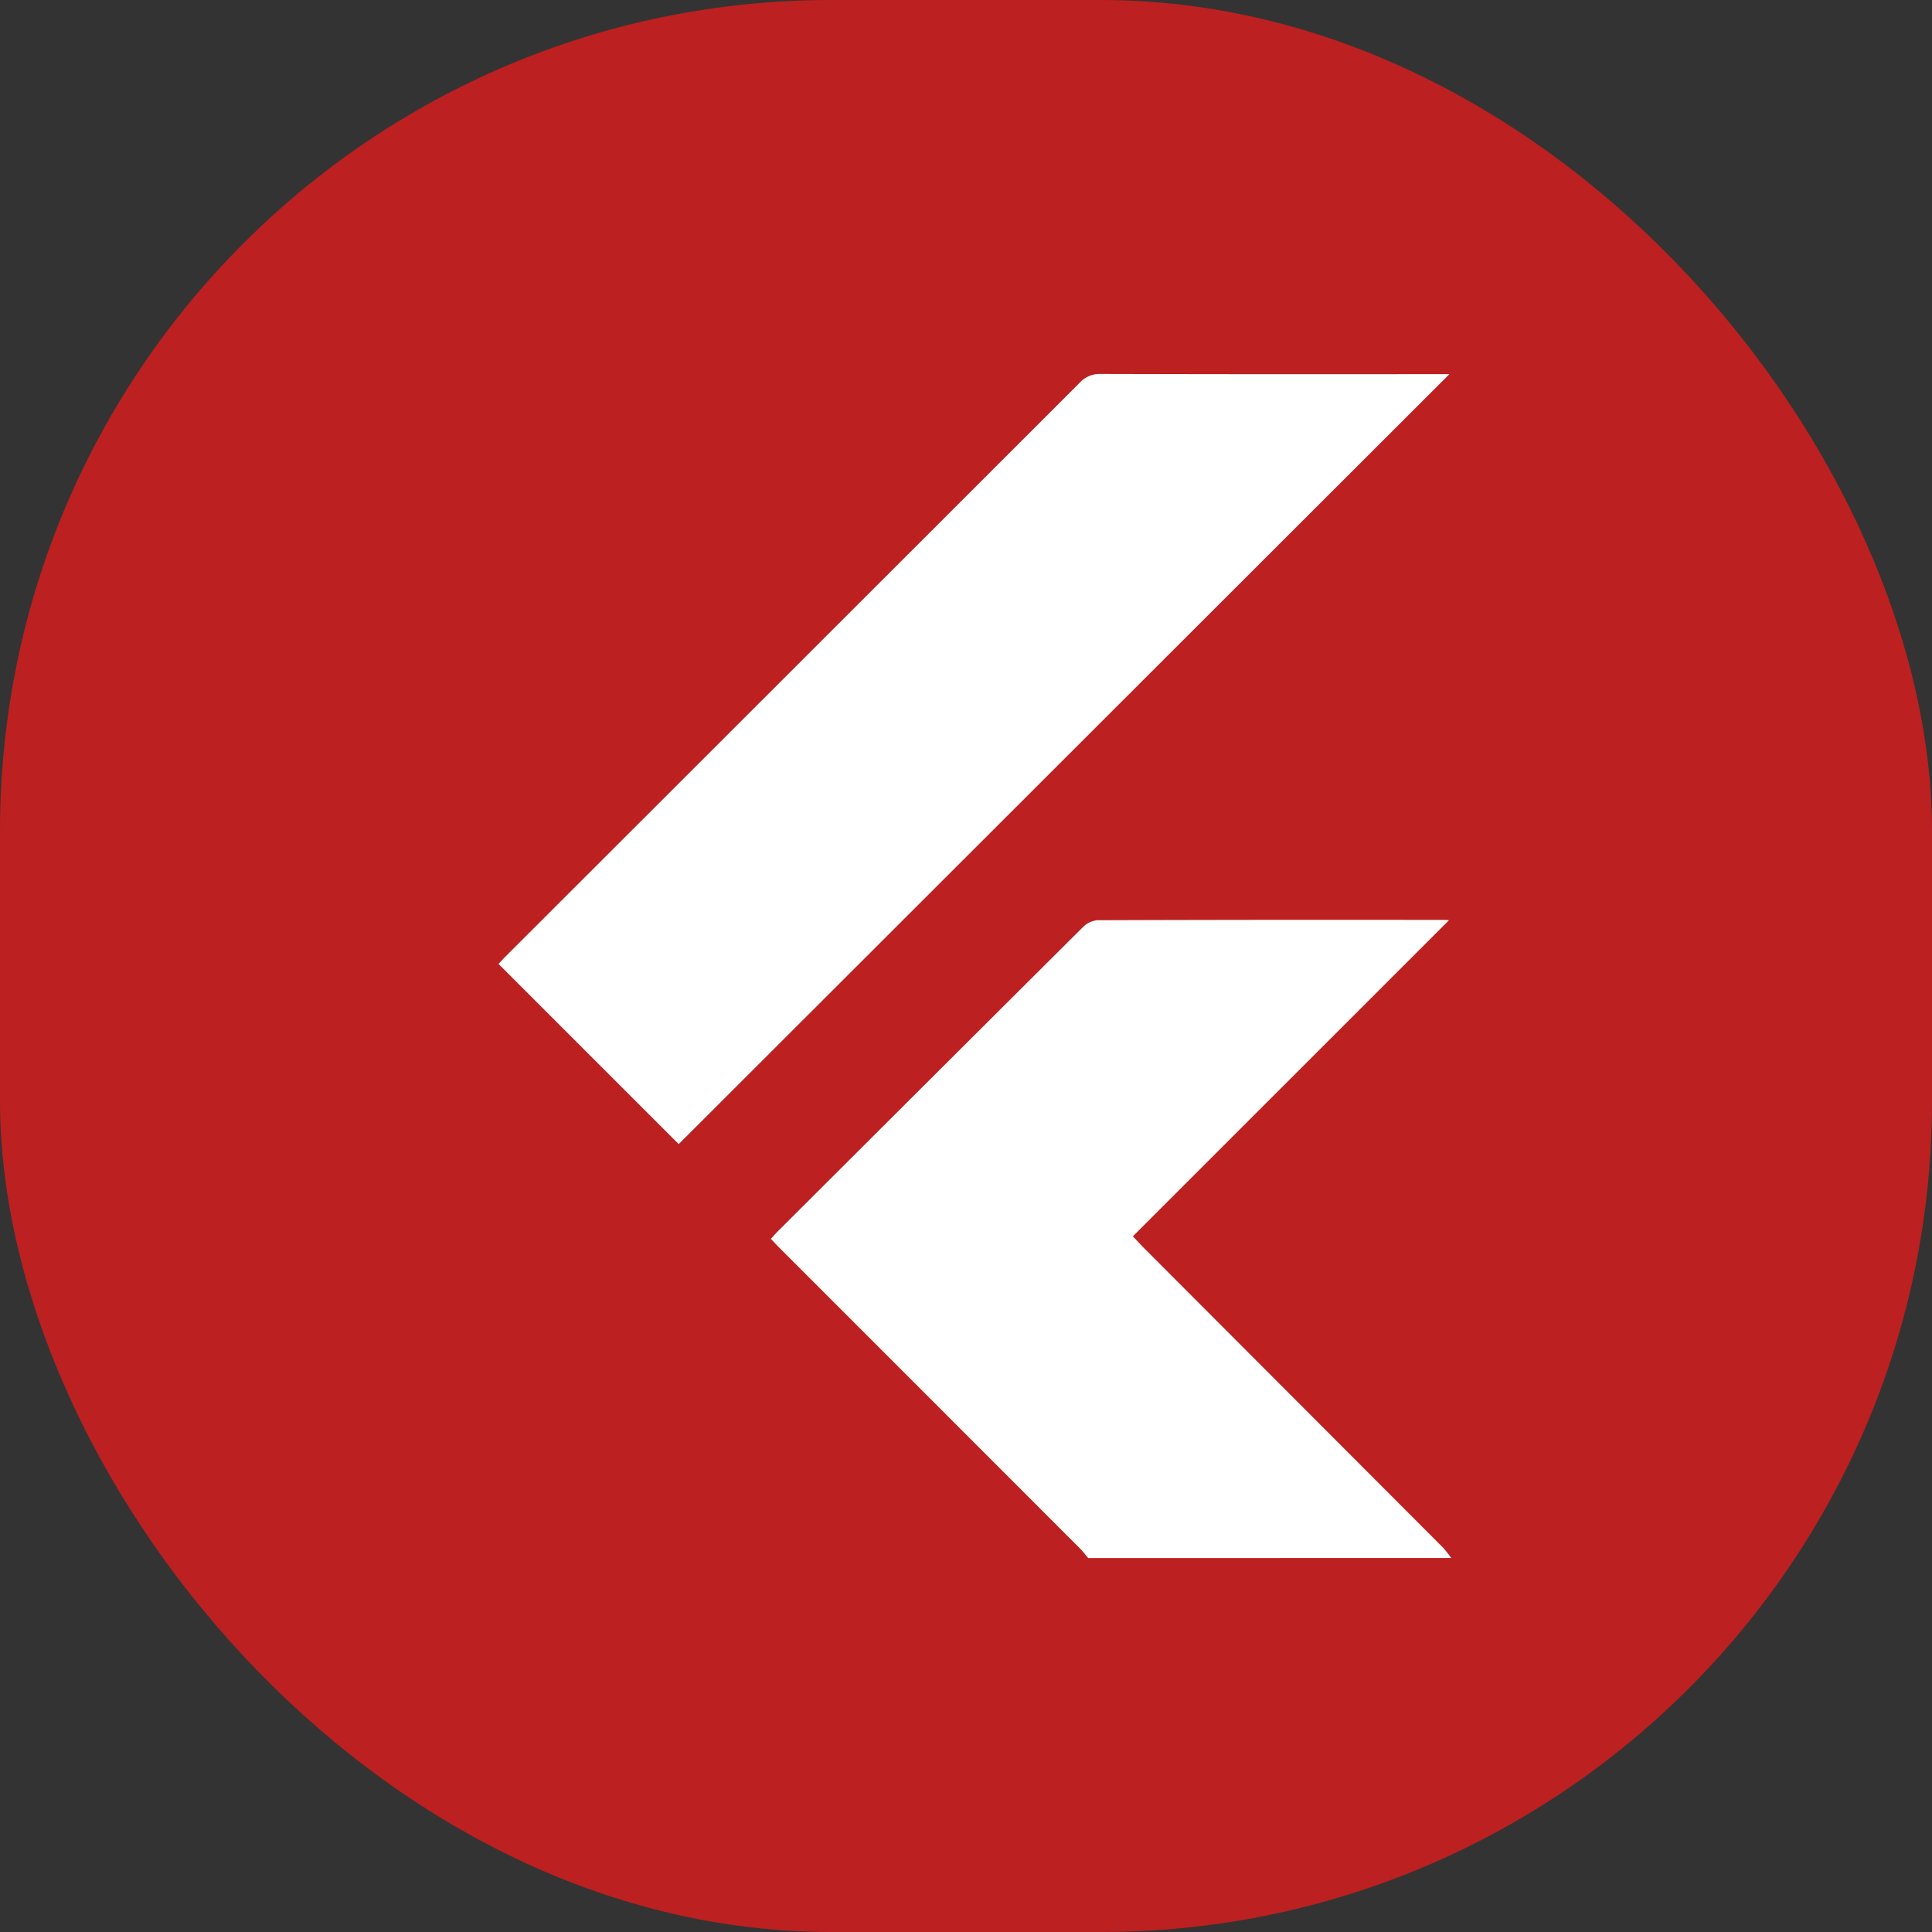
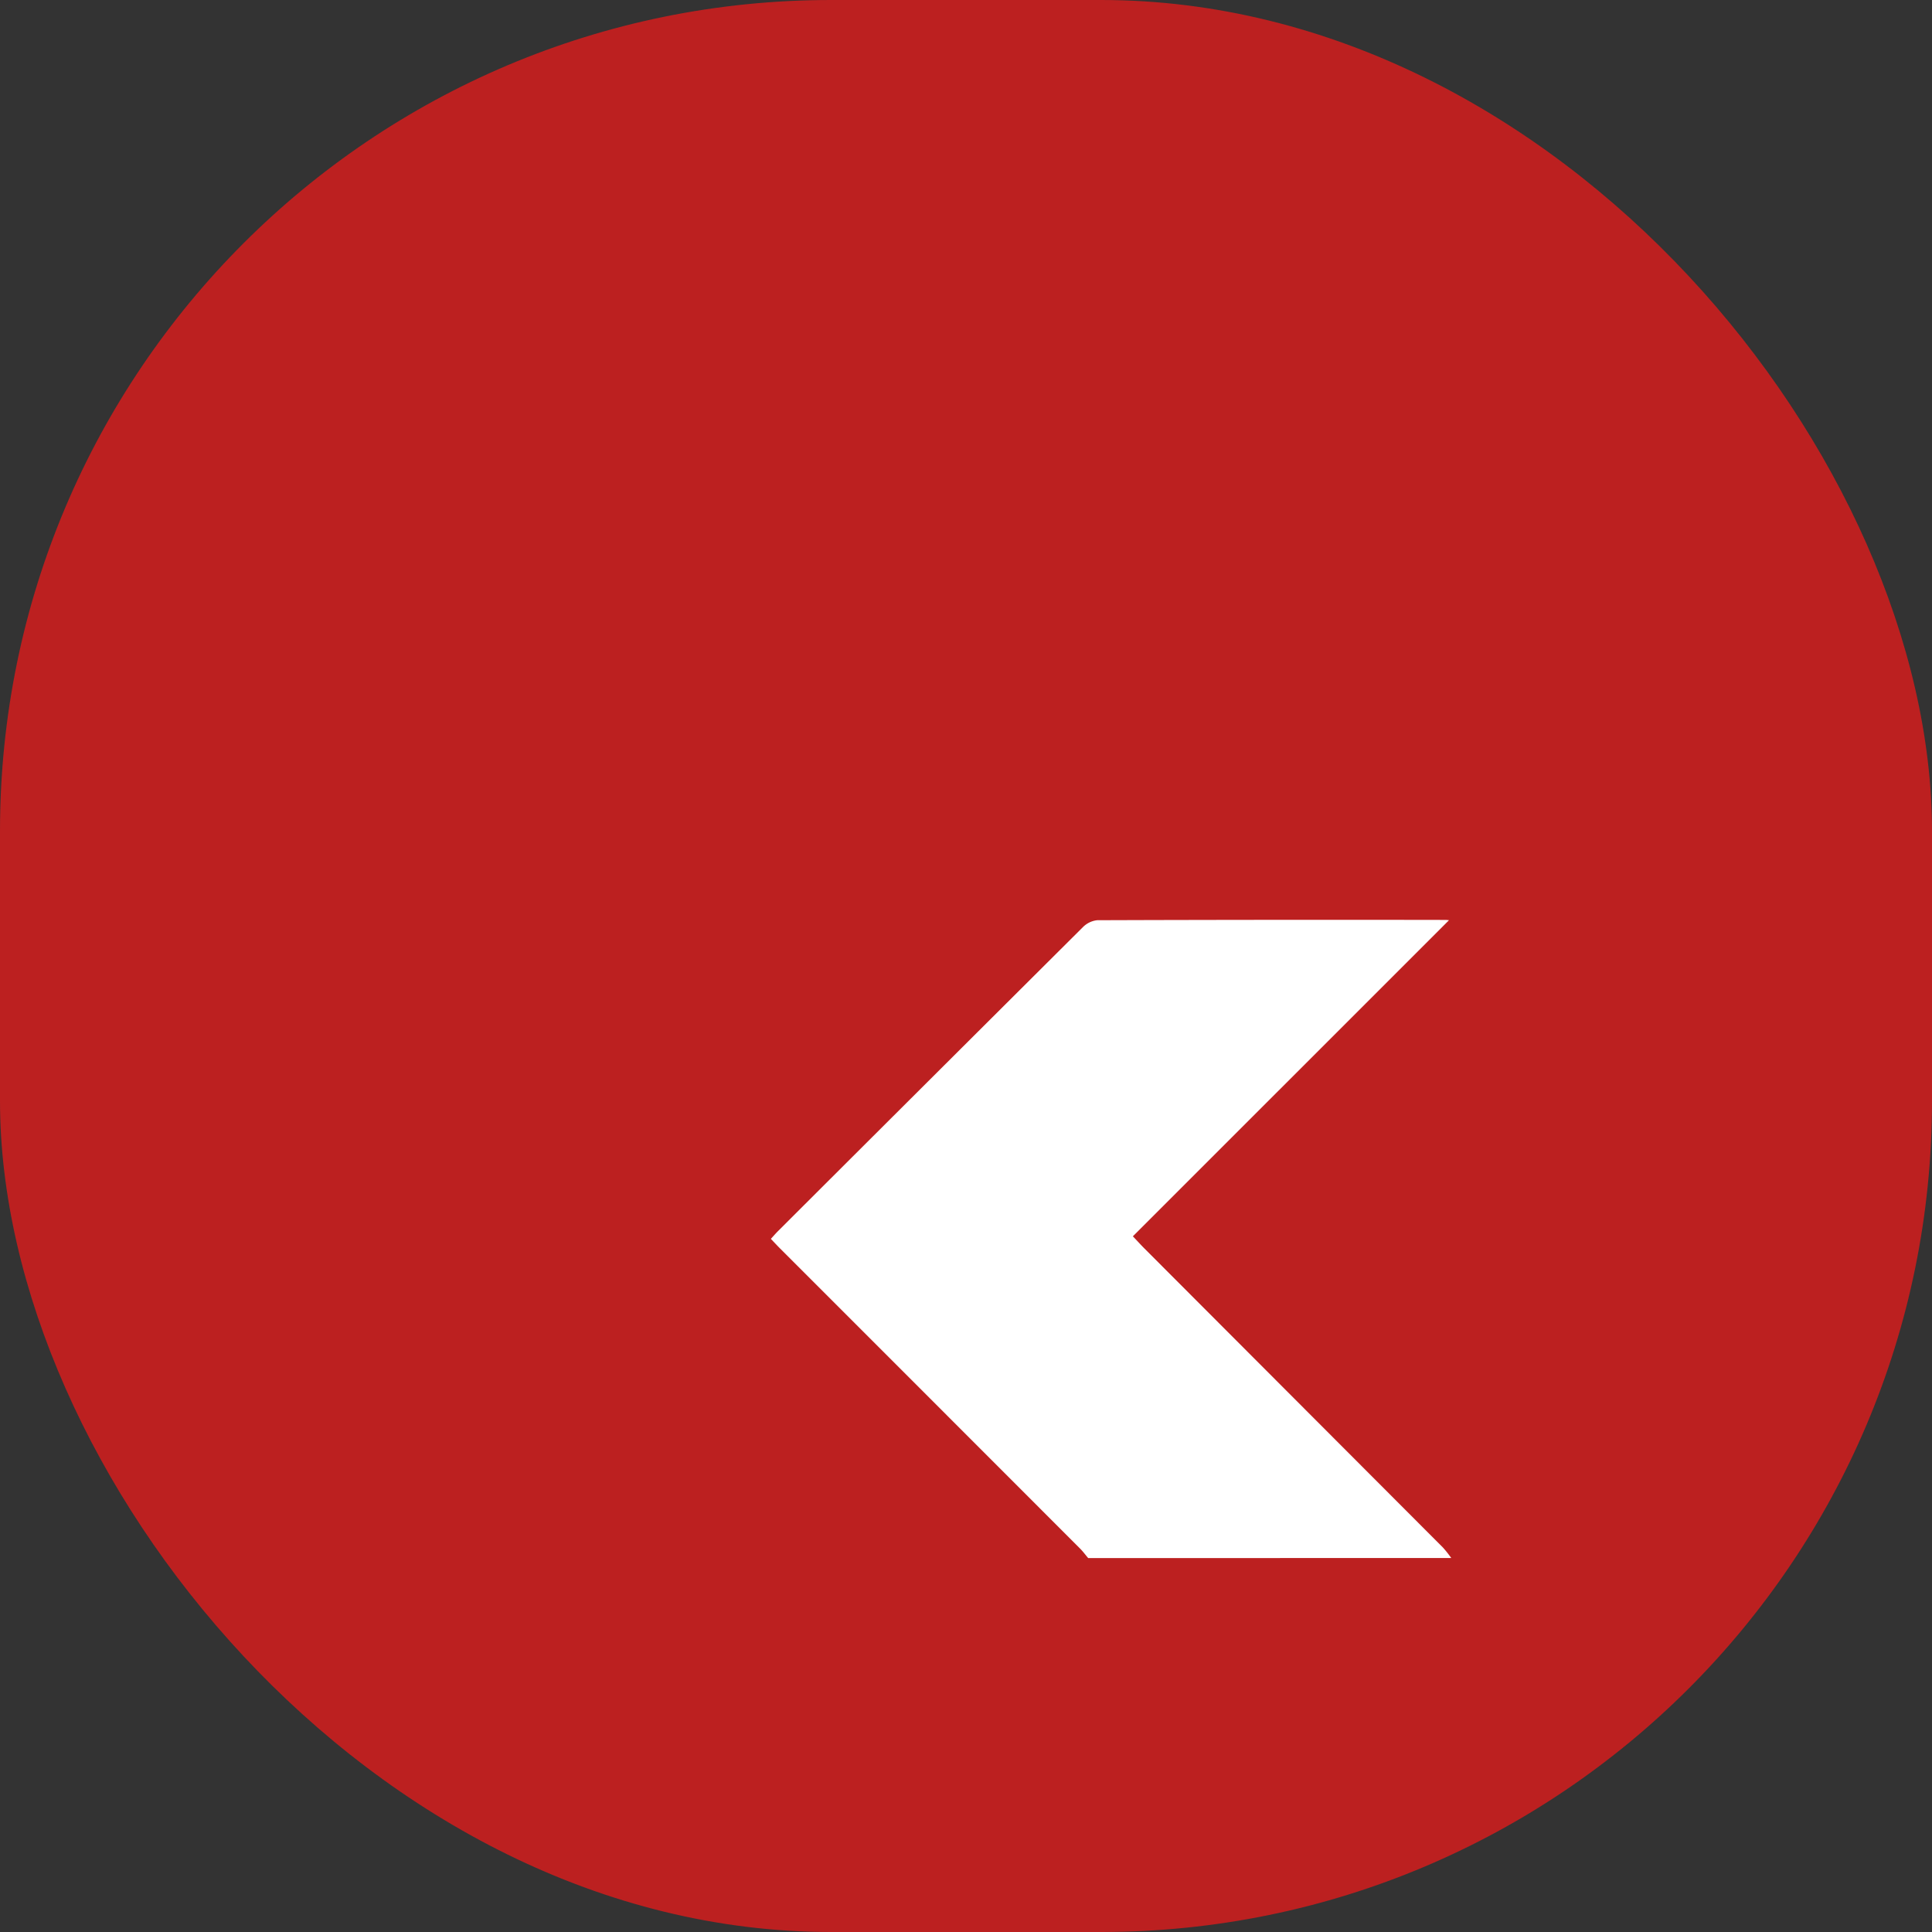
<svg xmlns="http://www.w3.org/2000/svg" width="93" height="93" viewBox="0 0 93 93">
  <rect x="0" y="0" width="93" height="93" fill="#333333" stroke="none" />
  <g id="Group_494" data-name="Group 494" transform="translate(-188 -65)">
    <rect id="Rectangle_1496" data-name="Rectangle 1496" width="93" height="93" rx="40" transform="translate(188 65)" fill="#bc2020" />
    <g id="Group_502" data-name="Group 502" transform="translate(395.481 309.636)">
      <path id="Path_337" data-name="Path 337" d="M-155.1-169.636c-.13-.153-.249-.316-.39-.457q-7.221-7.227-14.444-14.449c-.143-.142-.279-.291-.44-.459.127-.139.233-.262.348-.377q7.328-7.315,14.665-14.621a1.137,1.137,0,0,1,.7-.341q8.378-.028,16.756-.014c.071,0,.142.012.174.014l-15.217,15.216c.274.289.419.45.571.6q7.178,7.191,14.355,14.381a5.651,5.651,0,0,1,.4.505Z" fill="#fff" />
-       <path id="Path_338" data-name="Path 338" d="M-137.71-226.627l-37.1,37.064-8.672-8.672c.06-.065.191-.215.331-.355q13.824-13.809,27.644-27.623a1.3,1.3,0,0,1,1.013-.423q8.073.021,16.144.009Z" fill="#fff" />
    </g>
  </g>
</svg>